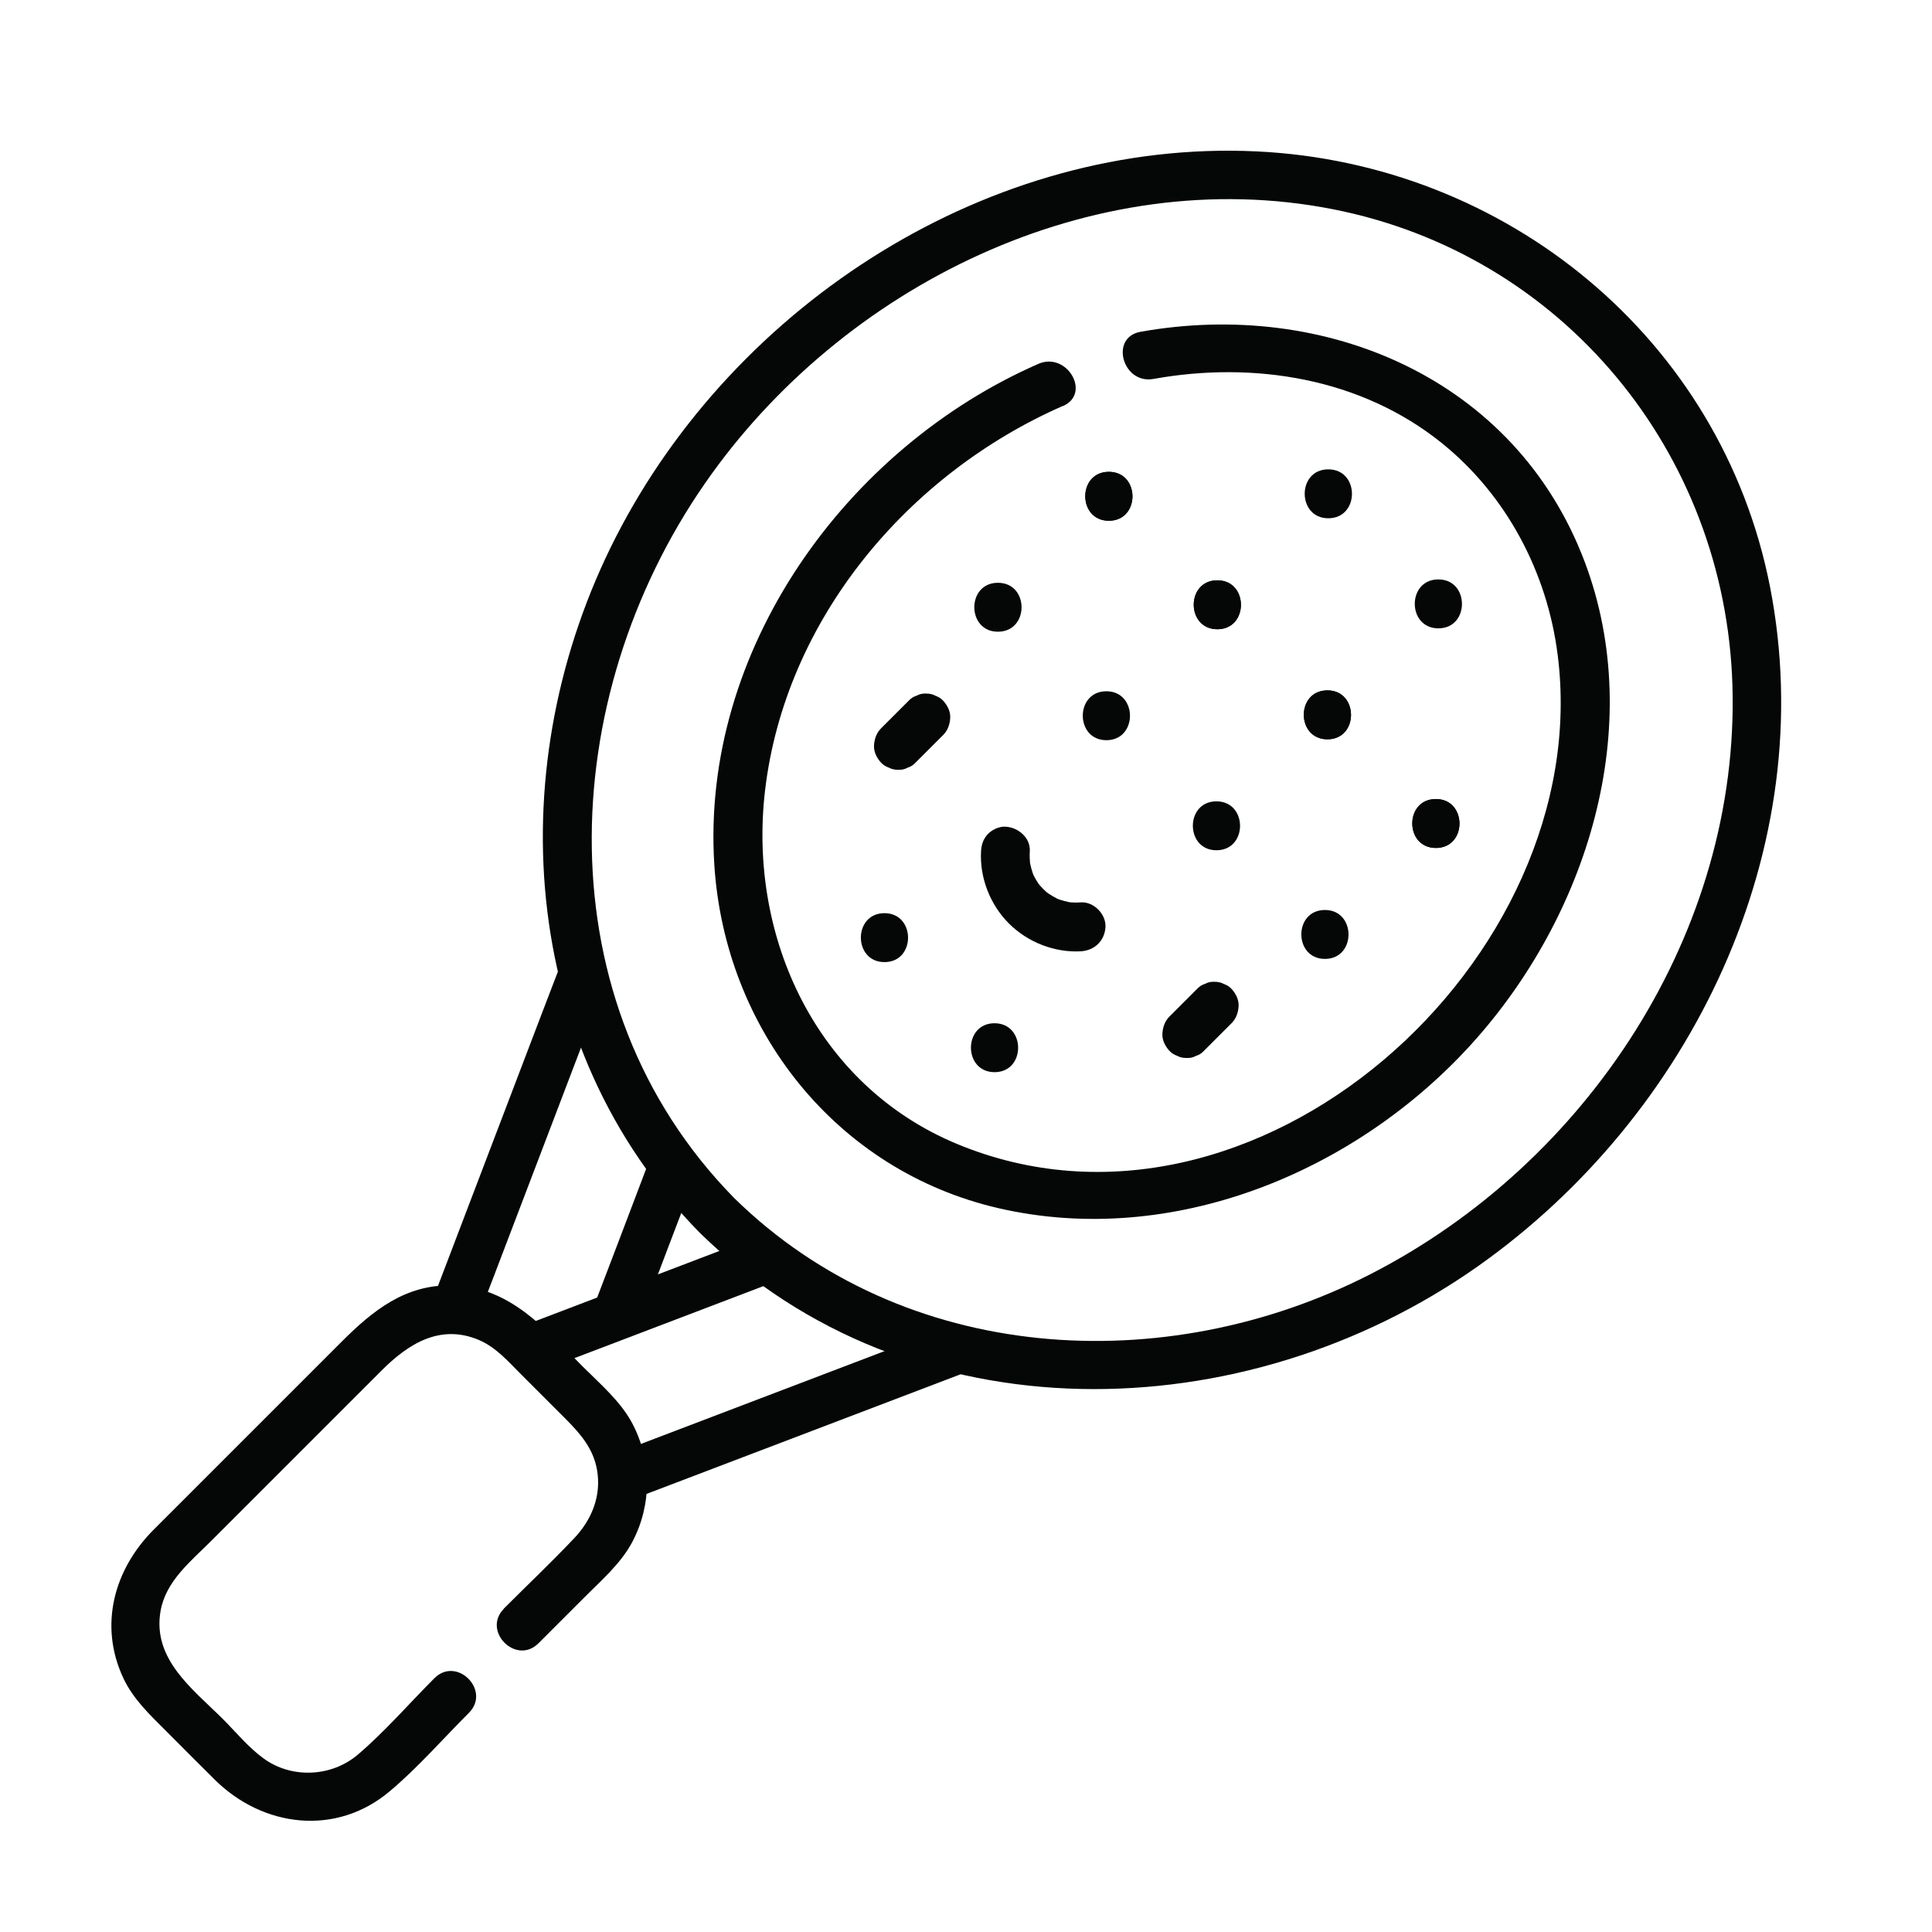
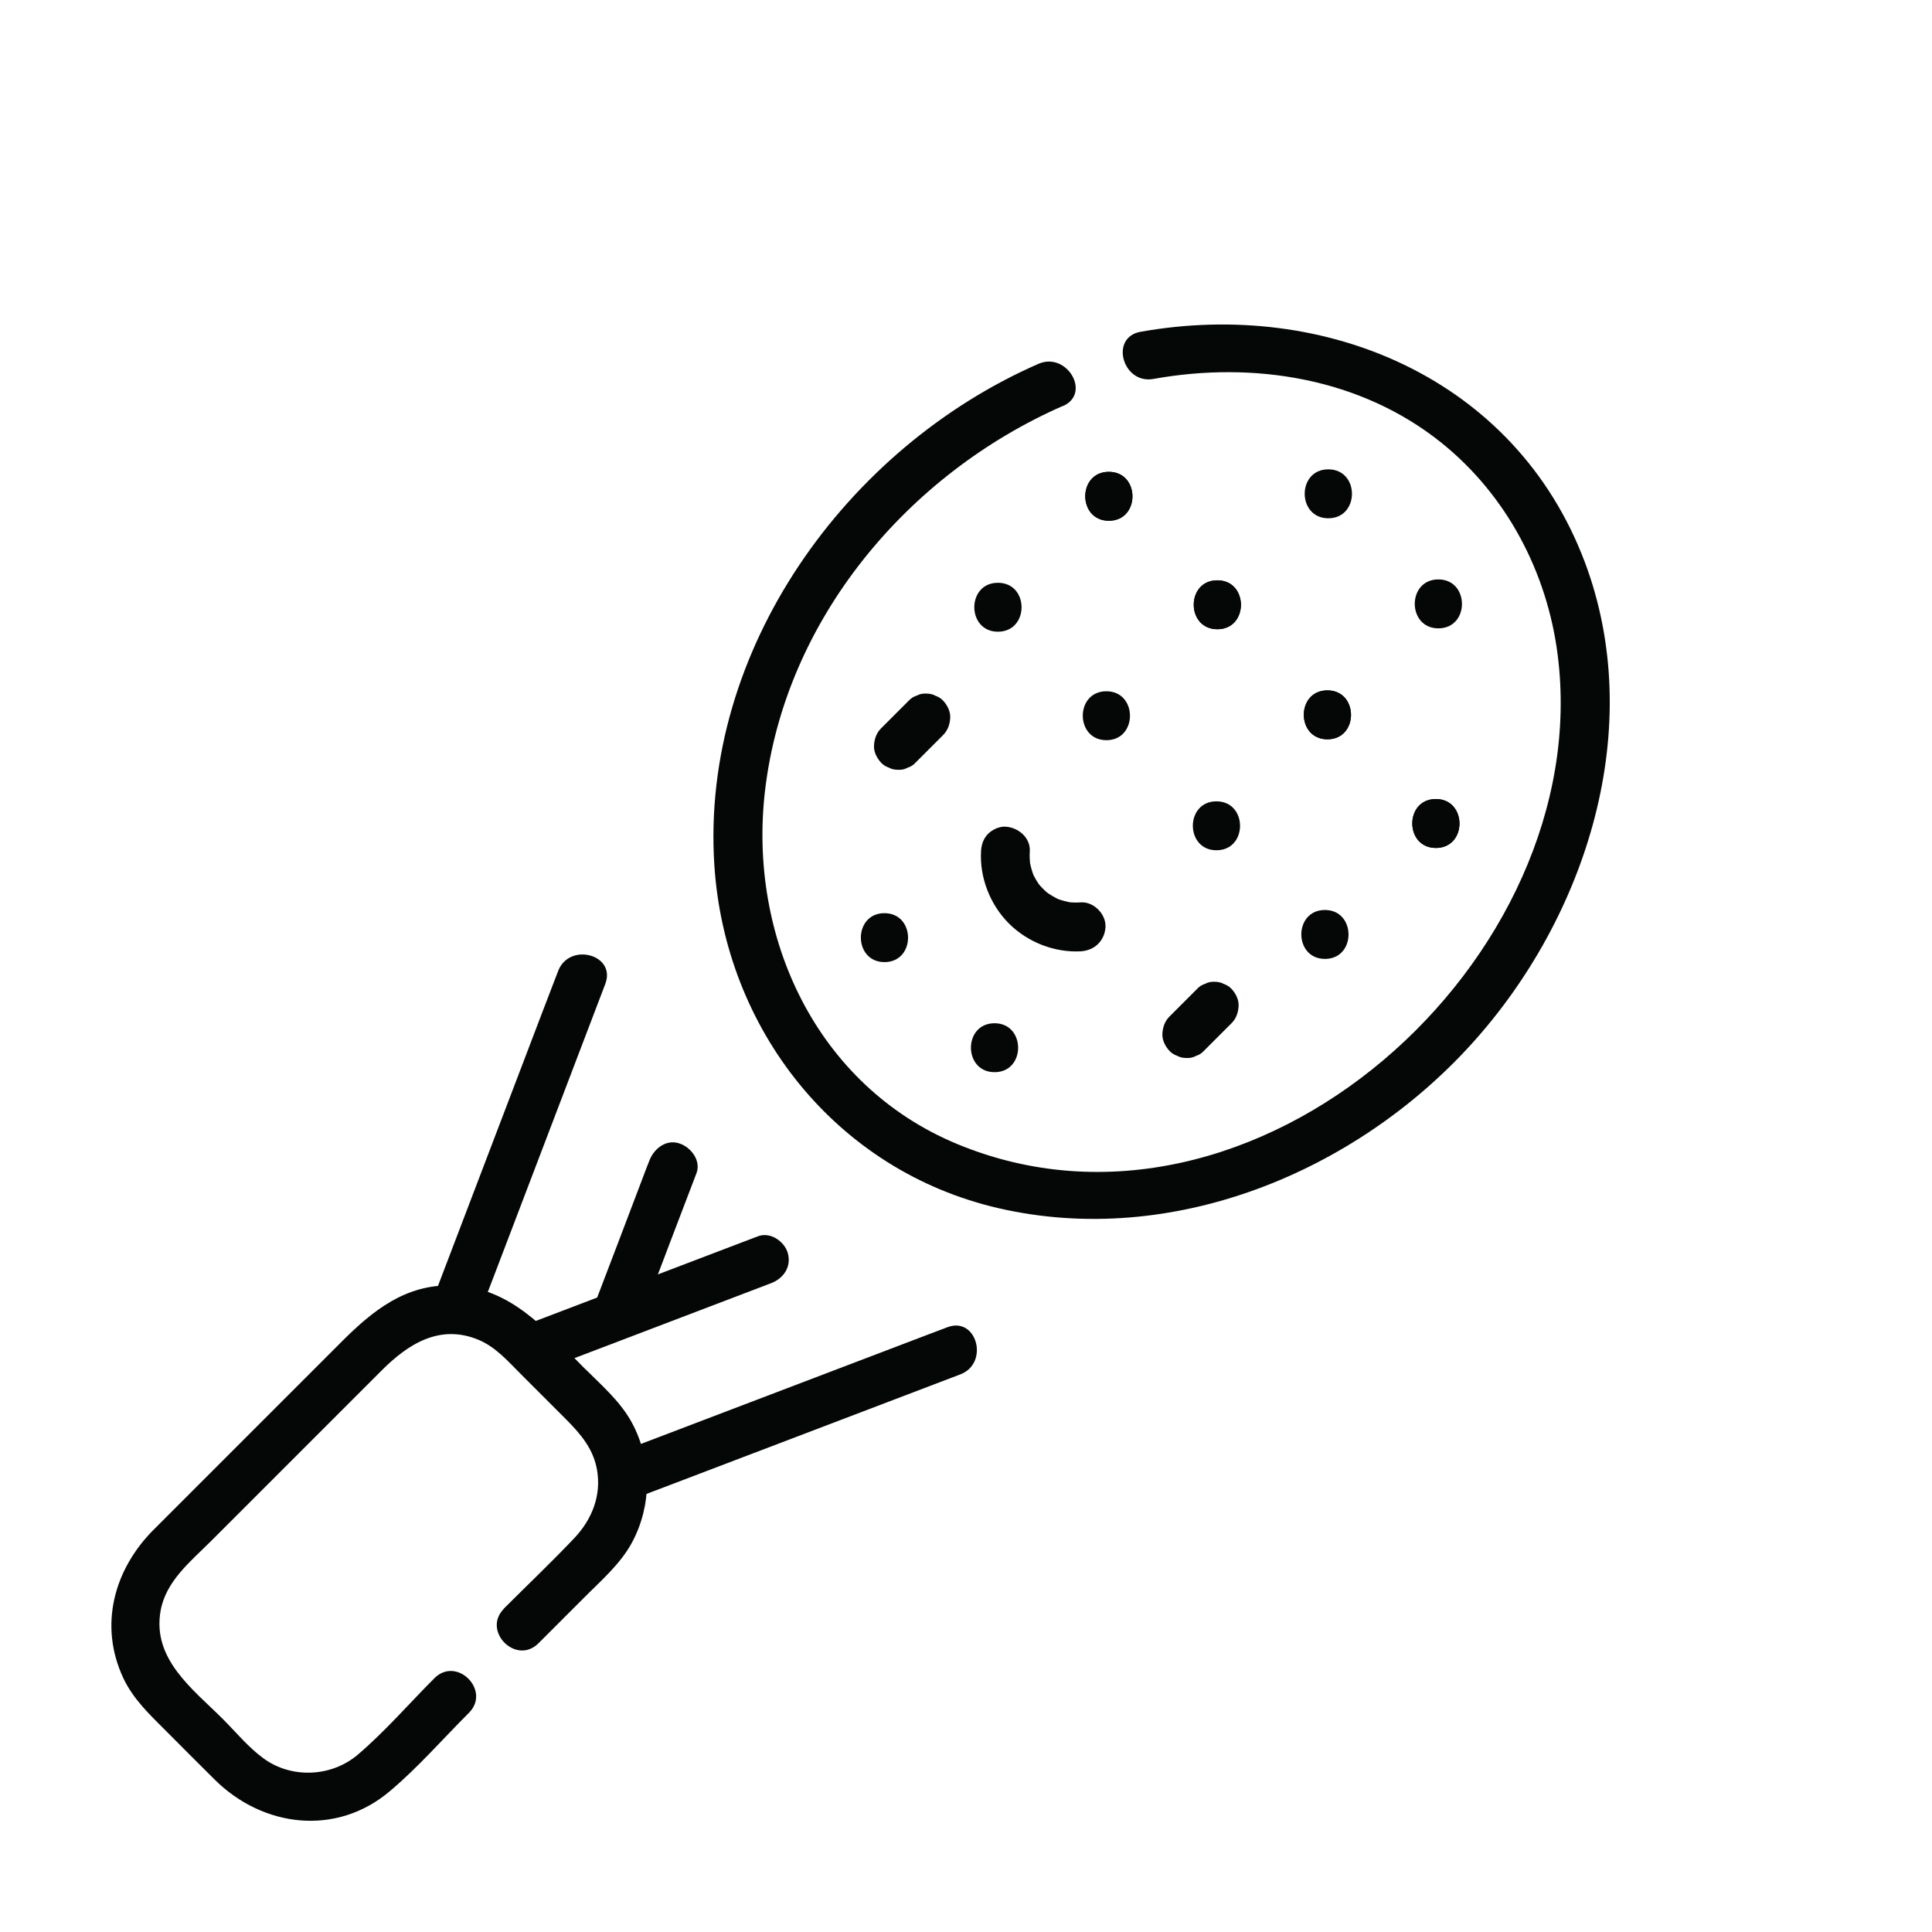
<svg xmlns="http://www.w3.org/2000/svg" id="Layer_1" data-name="Layer 1" viewBox="0 0 109 109">
  <defs>
    <style>
      .cls-1 {
        fill: #050606;
      }
    </style>
  </defs>
  <path class="cls-1" d="M34.15,55.51c-2.08,5.45-4.15,10.89-6.23,16.34-.3.77-.59,1.55-.89,2.32-.63,1.64-3.29.93-2.66-.73,2.08-5.45,4.15-10.89,6.23-16.34.3-.77.59-1.55.89-2.32.63-1.64,3.29-.93,2.66.73h0Z" />
  <path class="cls-1" d="M33.46,73.81c.93-2.43,1.86-4.87,2.78-7.3.13-.35.26-.69.4-1.04.26-.67.94-1.21,1.69-.96.65.21,1.24.97.96,1.69-.93,2.43-1.86,4.87-2.78,7.3-.13.35-.26.69-.4,1.04-.26.67-.94,1.21-1.69.96-.65-.21-1.24-.97-.96-1.69h0Z" />
  <path class="cls-1" d="M29.69,74.73c3.81-1.45,7.63-2.91,11.44-4.36.54-.21,1.08-.41,1.63-.62.7-.27,1.51.29,1.69.96.21.78-.26,1.43-.96,1.69-3.81,1.45-7.63,2.91-11.44,4.36-.54.21-1.08.41-1.63.62-.7.27-1.51-.29-1.69-.96-.21-.78.26-1.43.96-1.69h0Z" />
  <path class="cls-1" d="M54.18,77.54c-5.43,2.07-10.87,4.14-16.3,6.21-.77.29-1.54.59-2.32.88-1.66.63-2.38-2.03-.73-2.66,5.43-2.07,10.87-4.14,16.3-6.21.77-.29,1.54-.59,2.32-.88,1.66-.63,2.38,2.03.73,2.66h0Z" />
-   <path class="cls-1" d="M41.42,67.59c9.57,9.39,24.28,10.25,35.91,4.29,12.22-6.26,20.83-19.31,20.41-33.22-.4-13.15-9.58-24.32-22.56-26.86-13.57-2.66-27.68,4.33-35.4,15.46-8.44,12.16-9.15,29.34,1.64,40.33,1.24,1.27-.7,3.22-1.95,1.95-10.29-10.49-11.24-26.5-4.72-39.25,6.75-13.19,21.13-22.45,36.12-21.75,14.11.66,26.25,10.57,28.99,24.56,2.89,14.76-4.42,29.83-16.48,38.34-13.19,9.3-32,9.79-43.91-1.9-1.27-1.24.68-3.19,1.95-1.95Z" />
  <path class="cls-1" d="M59.97,22.9c-8.76,3.84-15.68,12.05-16.81,21.72-.96,8.26,2.9,16.61,10.81,19.91,16.8,7,36.11-10.39,33.91-27.59-.59-4.64-2.87-8.98-6.52-11.93-4.57-3.69-10.63-4.65-16.29-3.63-1.73.31-2.48-2.34-.73-2.66,10.46-1.87,21.16,2.65,25.06,12.96,3.53,9.34.13,20.03-6.36,27.2-6.59,7.28-16.91,11.53-26.68,9.29-9.19-2.11-15.47-10.1-16.06-19.39-.77-12.11,7.43-23.5,18.28-28.25,1.61-.71,3.01,1.67,1.39,2.38h0Z" />
  <path class="cls-1" d="M28.4,90.78c1.33-1.33,2.7-2.63,4-4,1-1.06,1.54-2.41,1.28-3.87-.21-1.17-.91-1.99-1.71-2.8-.86-.86-1.72-1.72-2.59-2.59-.72-.72-1.4-1.51-2.36-1.92-2.2-.93-4,.23-5.49,1.72-3.21,3.21-6.43,6.43-9.64,9.64-1.14,1.14-2.53,2.24-2.83,3.92-.48,2.72,1.8,4.4,3.5,6.09.74.74,1.45,1.61,2.3,2.23,1.58,1.16,3.83,1.06,5.32-.2,1.54-1.31,2.9-2.89,4.33-4.32,1.26-1.26,3.2.69,1.95,1.95-1.47,1.47-2.87,3.08-4.46,4.42-3.03,2.57-7.17,2.05-9.89-.65-.91-.9-1.82-1.82-2.73-2.73-.92-.92-1.86-1.8-2.42-2.99-1.4-2.98-.53-6.15,1.73-8.4,3.52-3.52,7.05-7.05,10.57-10.57,1.76-1.76,3.6-3.26,6.27-3.19,3.28.09,5.24,2.48,7.38,4.61.98.98,2.1,1.93,2.76,3.17,1.11,2.09,1.11,4.61,0,6.7-.66,1.24-1.78,2.19-2.75,3.17-.85.85-1.7,1.7-2.54,2.54-1.26,1.26-3.2-.69-1.95-1.95h0Z" />
  <path class="cls-1" d="M68.68,35.5c-1.77,0-1.78-2.76,0-2.76,1.77,0,1.78,2.76,0,2.76h0Z" />
  <path class="cls-1" d="M62.42,41.76c-1.77,0-1.78-2.76,0-2.76,1.77,0,1.78,2.76,0,2.76h0Z" />
  <path class="cls-1" d="M74.94,29.24c-1.77,0-1.78-2.76,0-2.76s1.78,2.76,0,2.76h0Z" />
  <path class="cls-1" d="M49.9,54.28c-1.77,0-1.78-2.76,0-2.76,1.77,0,1.78,2.76,0,2.76h0Z" />
  <path class="cls-1" d="M68.68,35.5c-1.77,0-1.78-2.76,0-2.76,1.77,0,1.78,2.76,0,2.76h0Z" />
  <path class="cls-1" d="M74.89,41.71c-1.77,0-1.78-2.76,0-2.76,1.77,0,1.78,2.76,0,2.76h0Z" />
  <path class="cls-1" d="M68.63,47.97c-1.77,0-1.78-2.76,0-2.76,1.77,0,1.78,2.76,0,2.76h0Z" />
  <path class="cls-1" d="M81.15,35.45c-1.77,0-1.78-2.76,0-2.76,1.77,0,1.78,2.76,0,2.76h0Z" />
  <path class="cls-1" d="M56.11,60.49c-1.77,0-1.78-2.76,0-2.76,1.77,0,1.78,2.76,0,2.76h0Z" />
  <path class="cls-1" d="M74.89,41.71c-1.77,0-1.78-2.76,0-2.76,1.77,0,1.78,2.76,0,2.76h0Z" />
  <path class="cls-1" d="M81.01,47.84c-1.77,0-1.78-2.76,0-2.76,1.77,0,1.78,2.76,0,2.76h0Z" />
  <path class="cls-1" d="M74.75,54.1c-1.77,0-1.78-2.76,0-2.76,1.77,0,1.78,2.76,0,2.76h0Z" />
  <path class="cls-1" d="M81.01,47.84c-1.77,0-1.78-2.76,0-2.76,1.77,0,1.78,2.76,0,2.76h0Z" />
  <path class="cls-1" d="M62.56,29.38c-1.77,0-1.78-2.76,0-2.76,1.77,0,1.78,2.76,0,2.76h0Z" />
  <path class="cls-1" d="M56.3,35.64c-1.77,0-1.78-2.76,0-2.76s1.78,2.76,0,2.76h0Z" />
  <path class="cls-1" d="M62.56,29.38c-1.77,0-1.78-2.76,0-2.76,1.77,0,1.78,2.76,0,2.76h0Z" />
  <g>
    <path class="cls-1" d="M49.71,41.09c.46-.46.91-.91,1.37-1.37.06-.06.13-.13.19-.19.12-.13.27-.23.44-.28.16-.09.34-.13.53-.12.19,0,.37.03.53.12.17.06.32.15.44.28.24.26.42.61.4.97-.02.37-.14.71-.4.97-.46.46-.91.91-1.37,1.37-.06.06-.13.13-.19.19-.12.13-.27.23-.44.28-.16.09-.34.13-.53.12-.19,0-.37-.03-.53-.12-.17-.06-.32-.15-.44-.28-.24-.26-.42-.61-.4-.97.02-.37.14-.71.4-.97h0Z" />
    <path class="cls-1" d="M65.98,57.35c.46-.46.91-.91,1.37-1.37.06-.06.13-.13.19-.19.12-.13.27-.23.44-.28.16-.09.34-.13.53-.12.19,0,.37.03.53.12.17.06.32.15.44.28.24.26.42.61.4.97-.02.37-.14.71-.4.97-.46.46-.91.91-1.37,1.37-.06.06-.13.13-.19.19-.12.13-.27.23-.44.28-.16.09-.34.13-.53.12-.19,0-.37-.03-.53-.12-.17-.06-.32-.15-.44-.28-.24-.26-.42-.61-.4-.97.02-.37.14-.71.4-.97h0Z" />
    <path class="cls-1" d="M61.01,53.67c-1.51.09-3.03-.51-4.09-1.57-1.06-1.06-1.66-2.59-1.57-4.09.02-.37.14-.71.4-.97.24-.24.63-.42.97-.4.71.03,1.42.61,1.38,1.38-.02.26,0,.53.02.79-.02-.12-.03-.24-.05-.37.05.35.14.69.27,1.02-.05-.11-.09-.22-.14-.33.14.34.32.65.55.94-.07-.09-.14-.19-.22-.28.21.26.44.49.69.69l-.28-.22c.29.22.6.4.94.55l-.33-.14c.33.13.67.22,1.02.27-.12-.02-.24-.03-.37-.05.26.03.53.04.79.02.72-.04,1.41.66,1.38,1.38-.04.78-.61,1.33-1.38,1.38h0Z" />
  </g>
</svg>